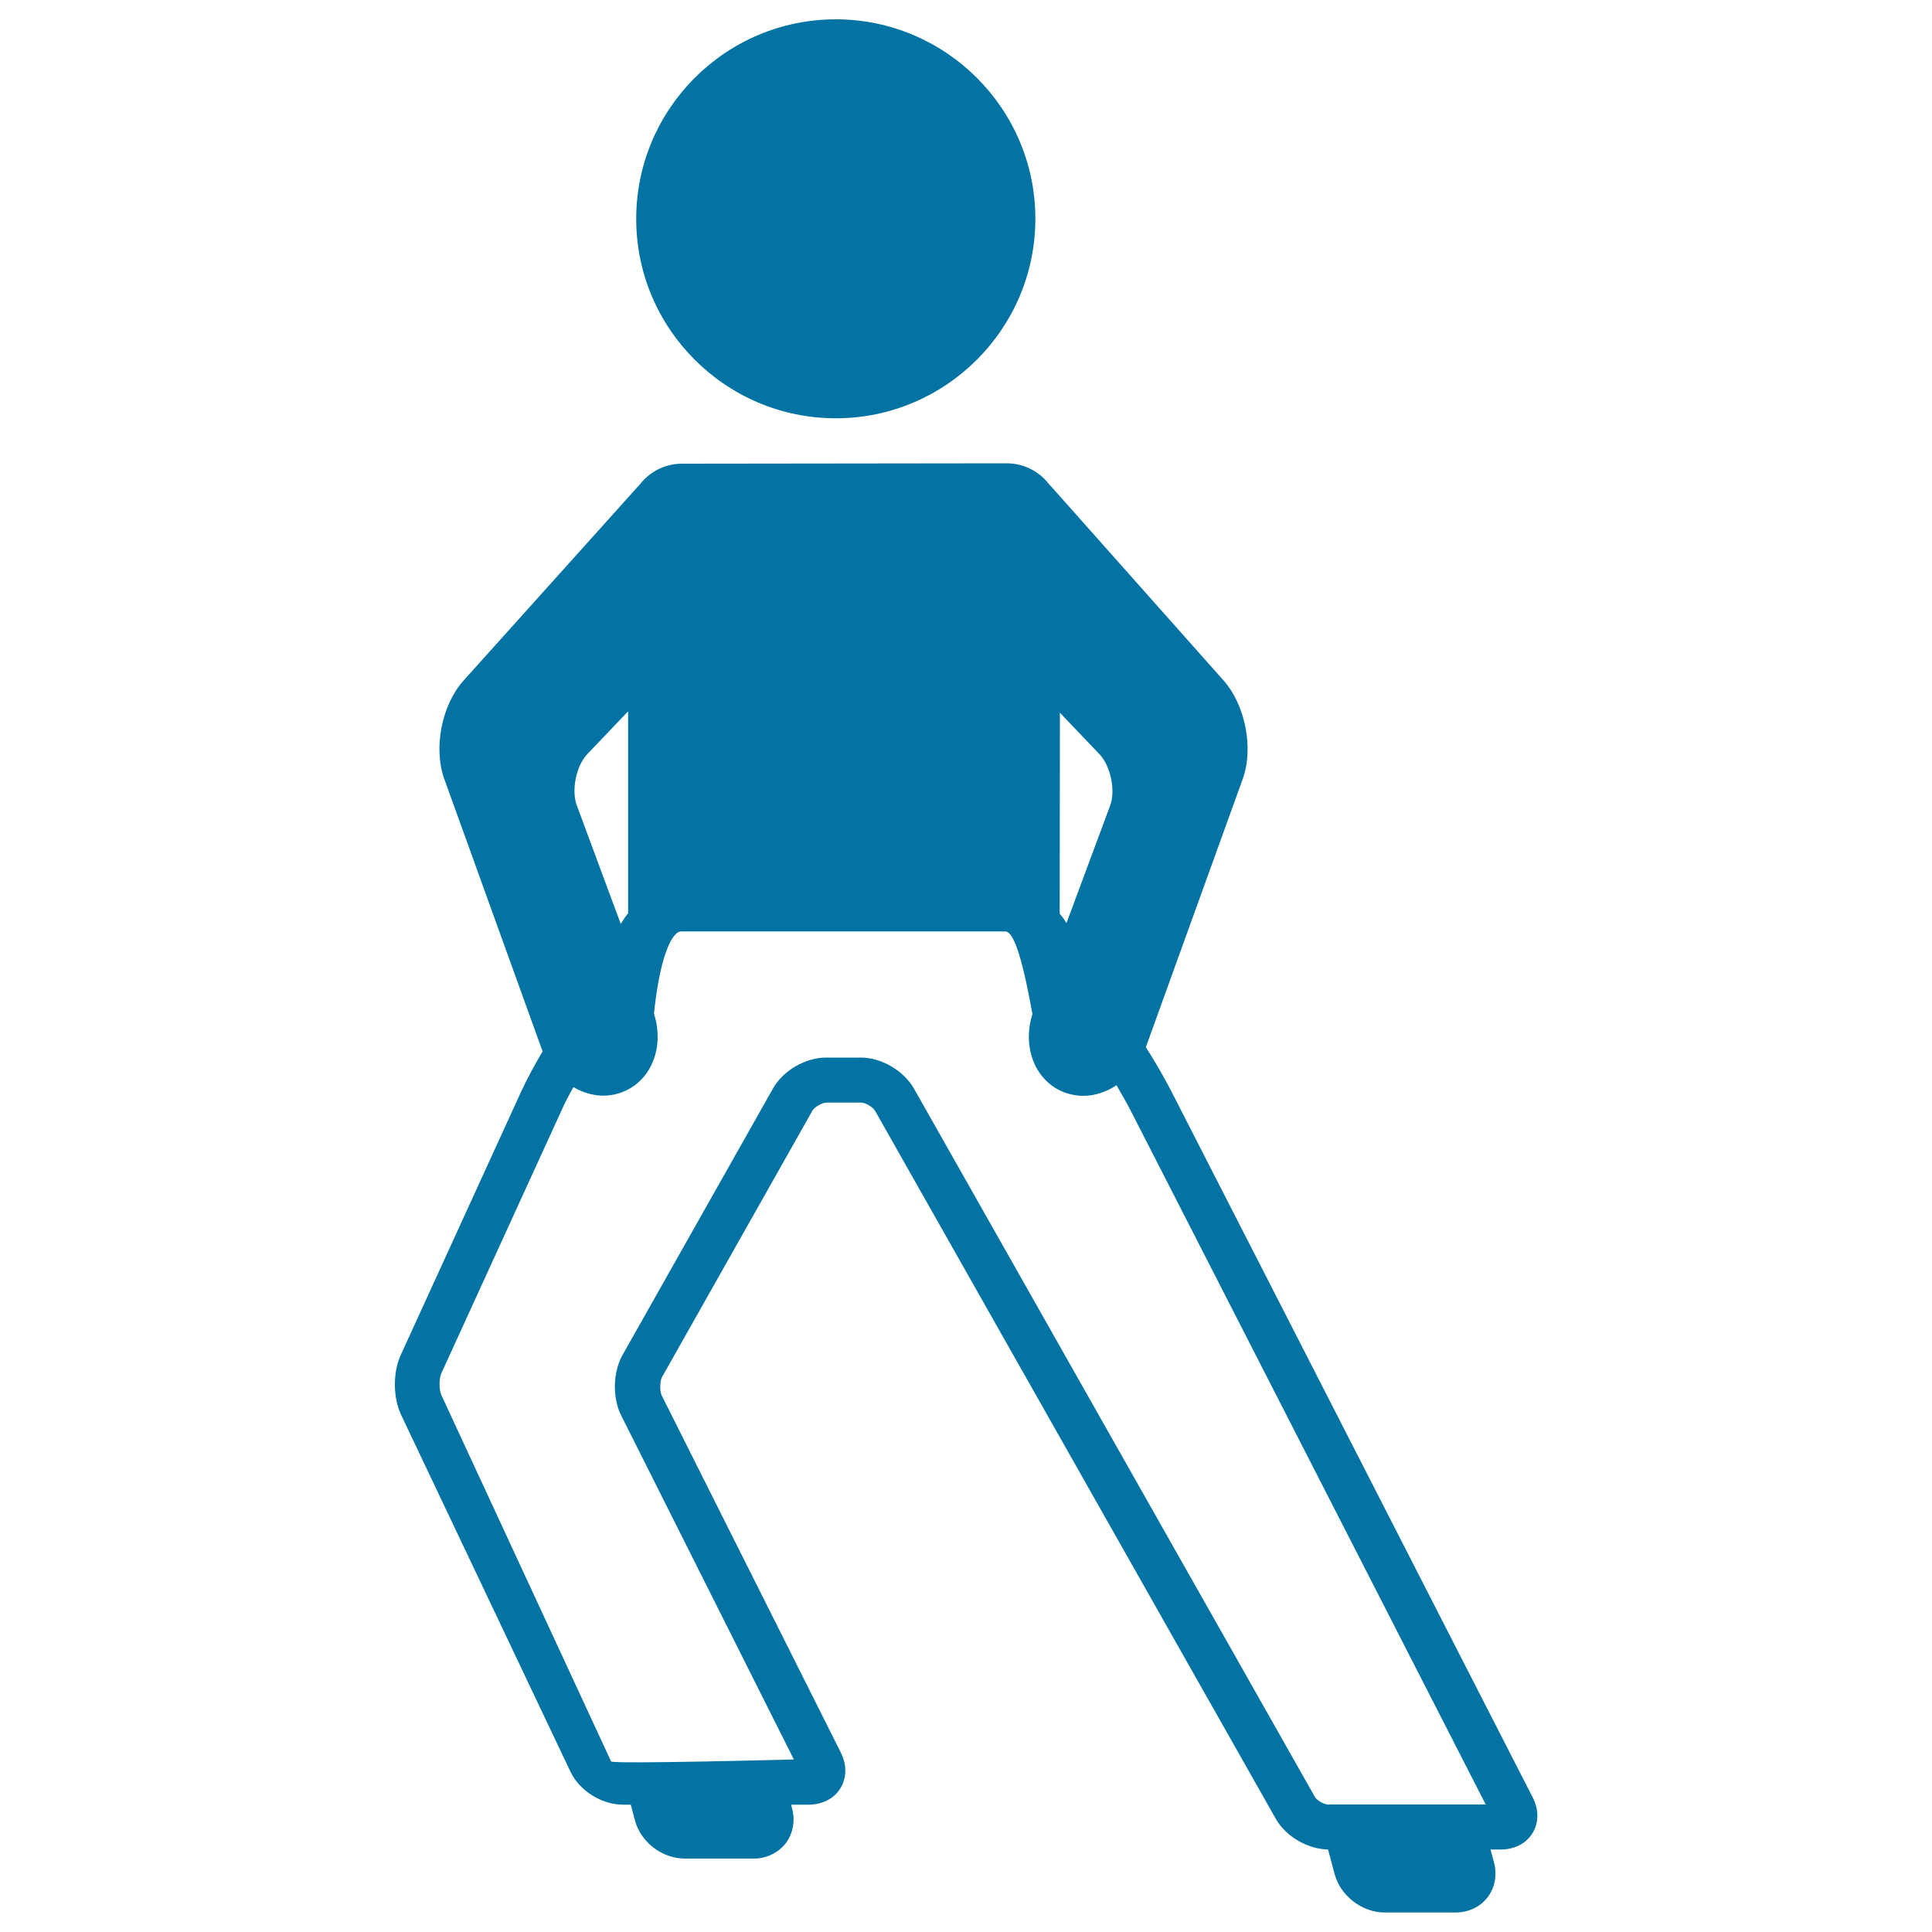
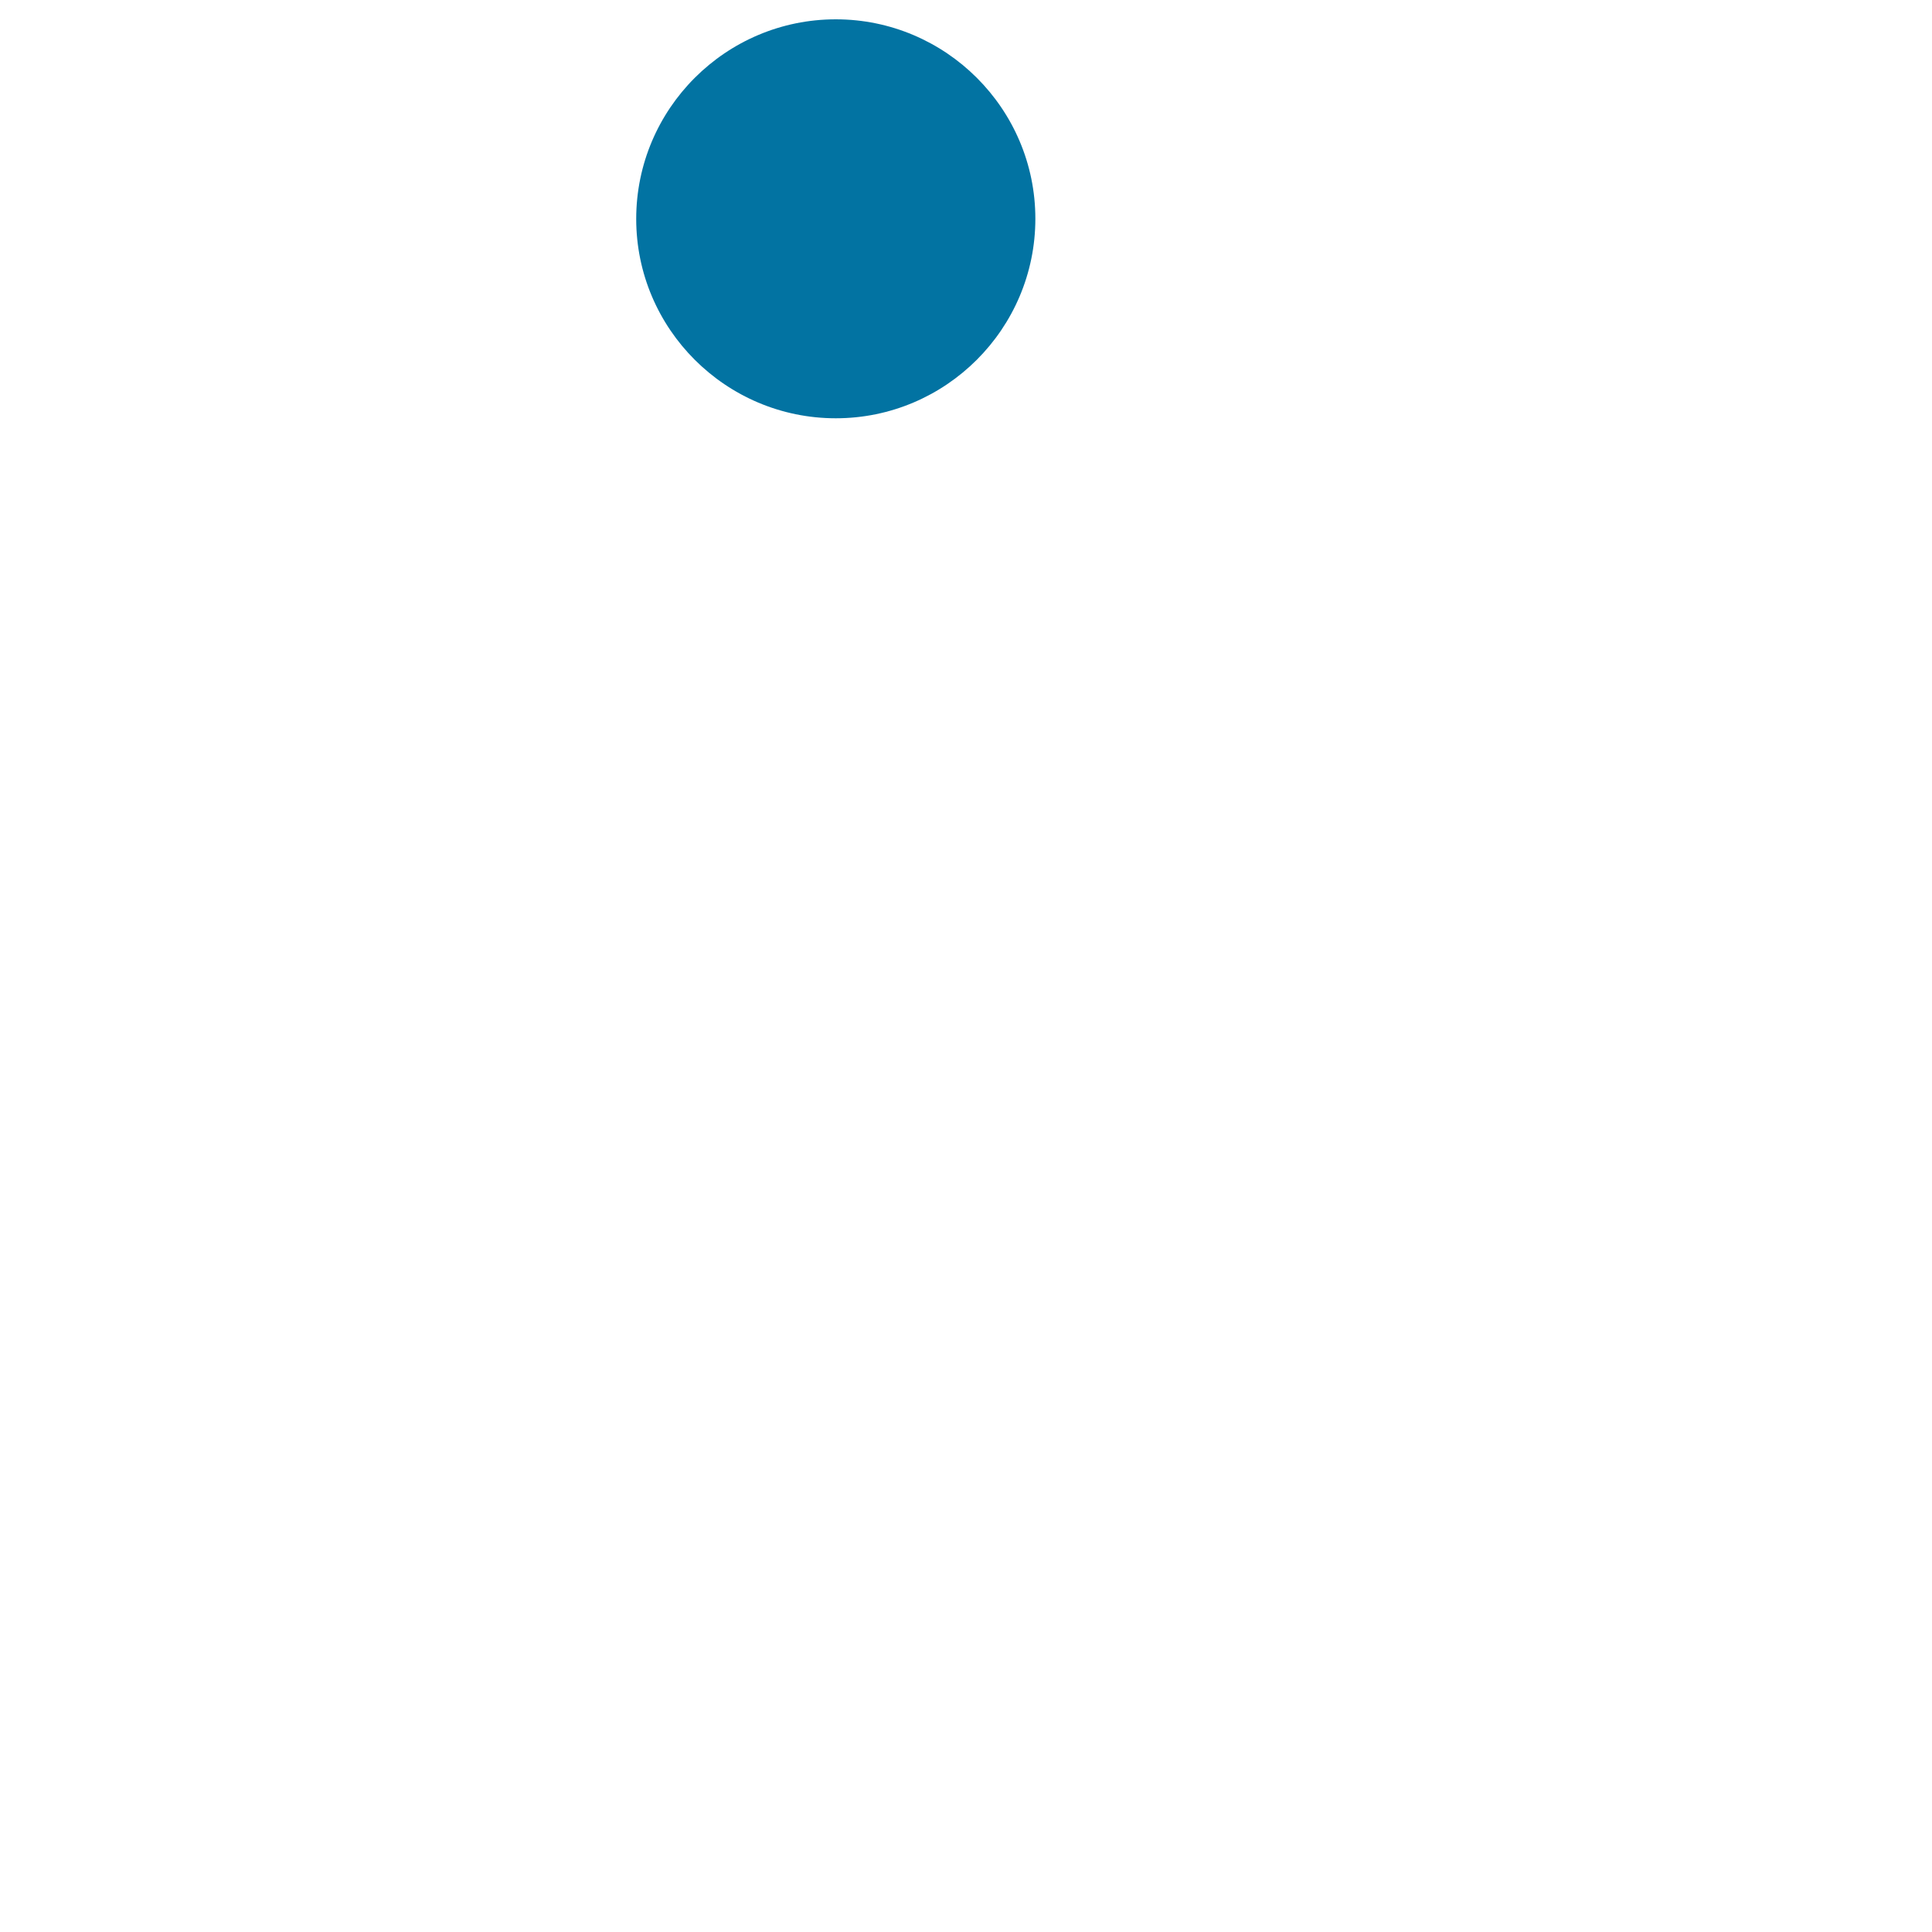
<svg xmlns="http://www.w3.org/2000/svg" viewBox="0 0 1000 1000" style="fill:#0273a2">
  <title>Boy Stretching Legs SVG icon</title>
  <g>
    <path d="M432.6,216.5c56.9,0,103.3-46.3,103.3-103.3C535.9,56.3,489.5,10,432.6,10c-56.9,0-103.3,46.3-103.3,103.3C329.3,170.2,375.7,216.5,432.6,216.5z" />
-     <path d="M793.3,930.3L605.9,564.1c-3-5.9-8.4-15.2-12.2-21.1l-0.6-1l50.1-138.7c5.8-15.9,1.4-38.3-9.8-51l-89.3-100.5c-0.3-0.3-0.6-0.6-0.9-0.9c-0.8-1-1.6-2-2.5-2.9c-5.3-5.3-12.3-8.2-19.7-8.2l-168,0.2c-9.1,0-17.1,4.4-22.2,11.2c-0.2,0.2-0.4,0.4-0.6,0.6l-90.3,100.5c-11.3,12.6-15.7,35-9.9,51l50.3,139.4c0.2,0.5,0.4,0.9,0.6,1.4c-3.6,6-8.4,14.9-11.1,20.8l-62.4,136.5c-4.1,9-4,22,0.2,30.9l87.7,184.8c4.7,9.8,16.1,17,27.2,17h4l2.1,8c3,11.4,14.1,19.9,25.9,19.9H390c6.7,0,12.7-2.9,16.6-7.8c3.8-5,5.1-11.6,3.4-18l-0.5-2.1h8.9c7.2,0,13.3-3.1,16.6-8.5c3.3-5.4,3.4-12.1,0.2-18.5l-92.7-184.8c-1.1-2.3-1-7.4,0.2-9.6l77.8-137.8c1.1-1.9,5-4.2,7.2-4.2h18c2.2,0,6.1,2.3,7.2,4.2l207.5,366.6c5.1,9,16.4,15.6,27,15.8l3.4,12.7c3,11.3,14.2,19.9,25.9,19.9h36.7c6.7,0,12.8-2.9,16.6-7.9c3.8-5,5-11.6,3.3-18l-1.8-6.7h5.2c7.2,0,13.3-3.1,16.6-8.6C796.5,943.4,796.6,936.7,793.3,930.3z M548.6,368.9l20.5,21.5c5.8,6.1,8.4,18.8,5.5,26.6l-22.6,60.8l-1-1.6c-0.7-1.1-1.6-2.2-2.5-3.3L548.6,368.9z M304,390.3l21.1-22.1v104.6c-1.1,1.2-2,2.5-2.8,3.8l-1,1.6L298.6,417C295.6,409.1,298.2,396.4,304,390.3z M687.8,934.1c-2.3,0-6.2-2.2-7.2-4L473.1,563.5c-5.3-9.3-16.8-16.1-27.5-16.1h-18c-10.7,0-22.3,6.7-27.5,16l-77.8,137.8c-5.1,9-5.4,22.2-0.8,31.4l89.4,178.1c0,0-93.9,2.5-94.6,1l-87.8-189.5c-1.3-2.7-1.3-8.6-0.1-11.3l62.4-136.5c1.4-3.2,3.7-7.6,6-11.7c4.8,2.8,10.1,4.4,15.5,4.4c2.8,0,5.6-0.4,8.3-1.3c7.2-2.3,13.1-7.4,16.5-14.5c3.9-7.9,4.3-17.5,1.4-26.6c2.8-27.9,8.9-42.6,14.1-42.6h167.7c5.1,0,9.7,18.6,14.1,42.8c-2.9,9-2.4,18.6,1.4,26.5c3.5,7.1,9.3,12.2,16.5,14.5c2.7,0.8,5.5,1.3,8.3,1.3c0,0,0,0,0,0c6.1,0,12.1-2,17.3-5.5c2.6,4.5,5.4,9.4,7.2,12.9l183.9,359.4H687.8L687.8,934.1z" />
  </g>
</svg>